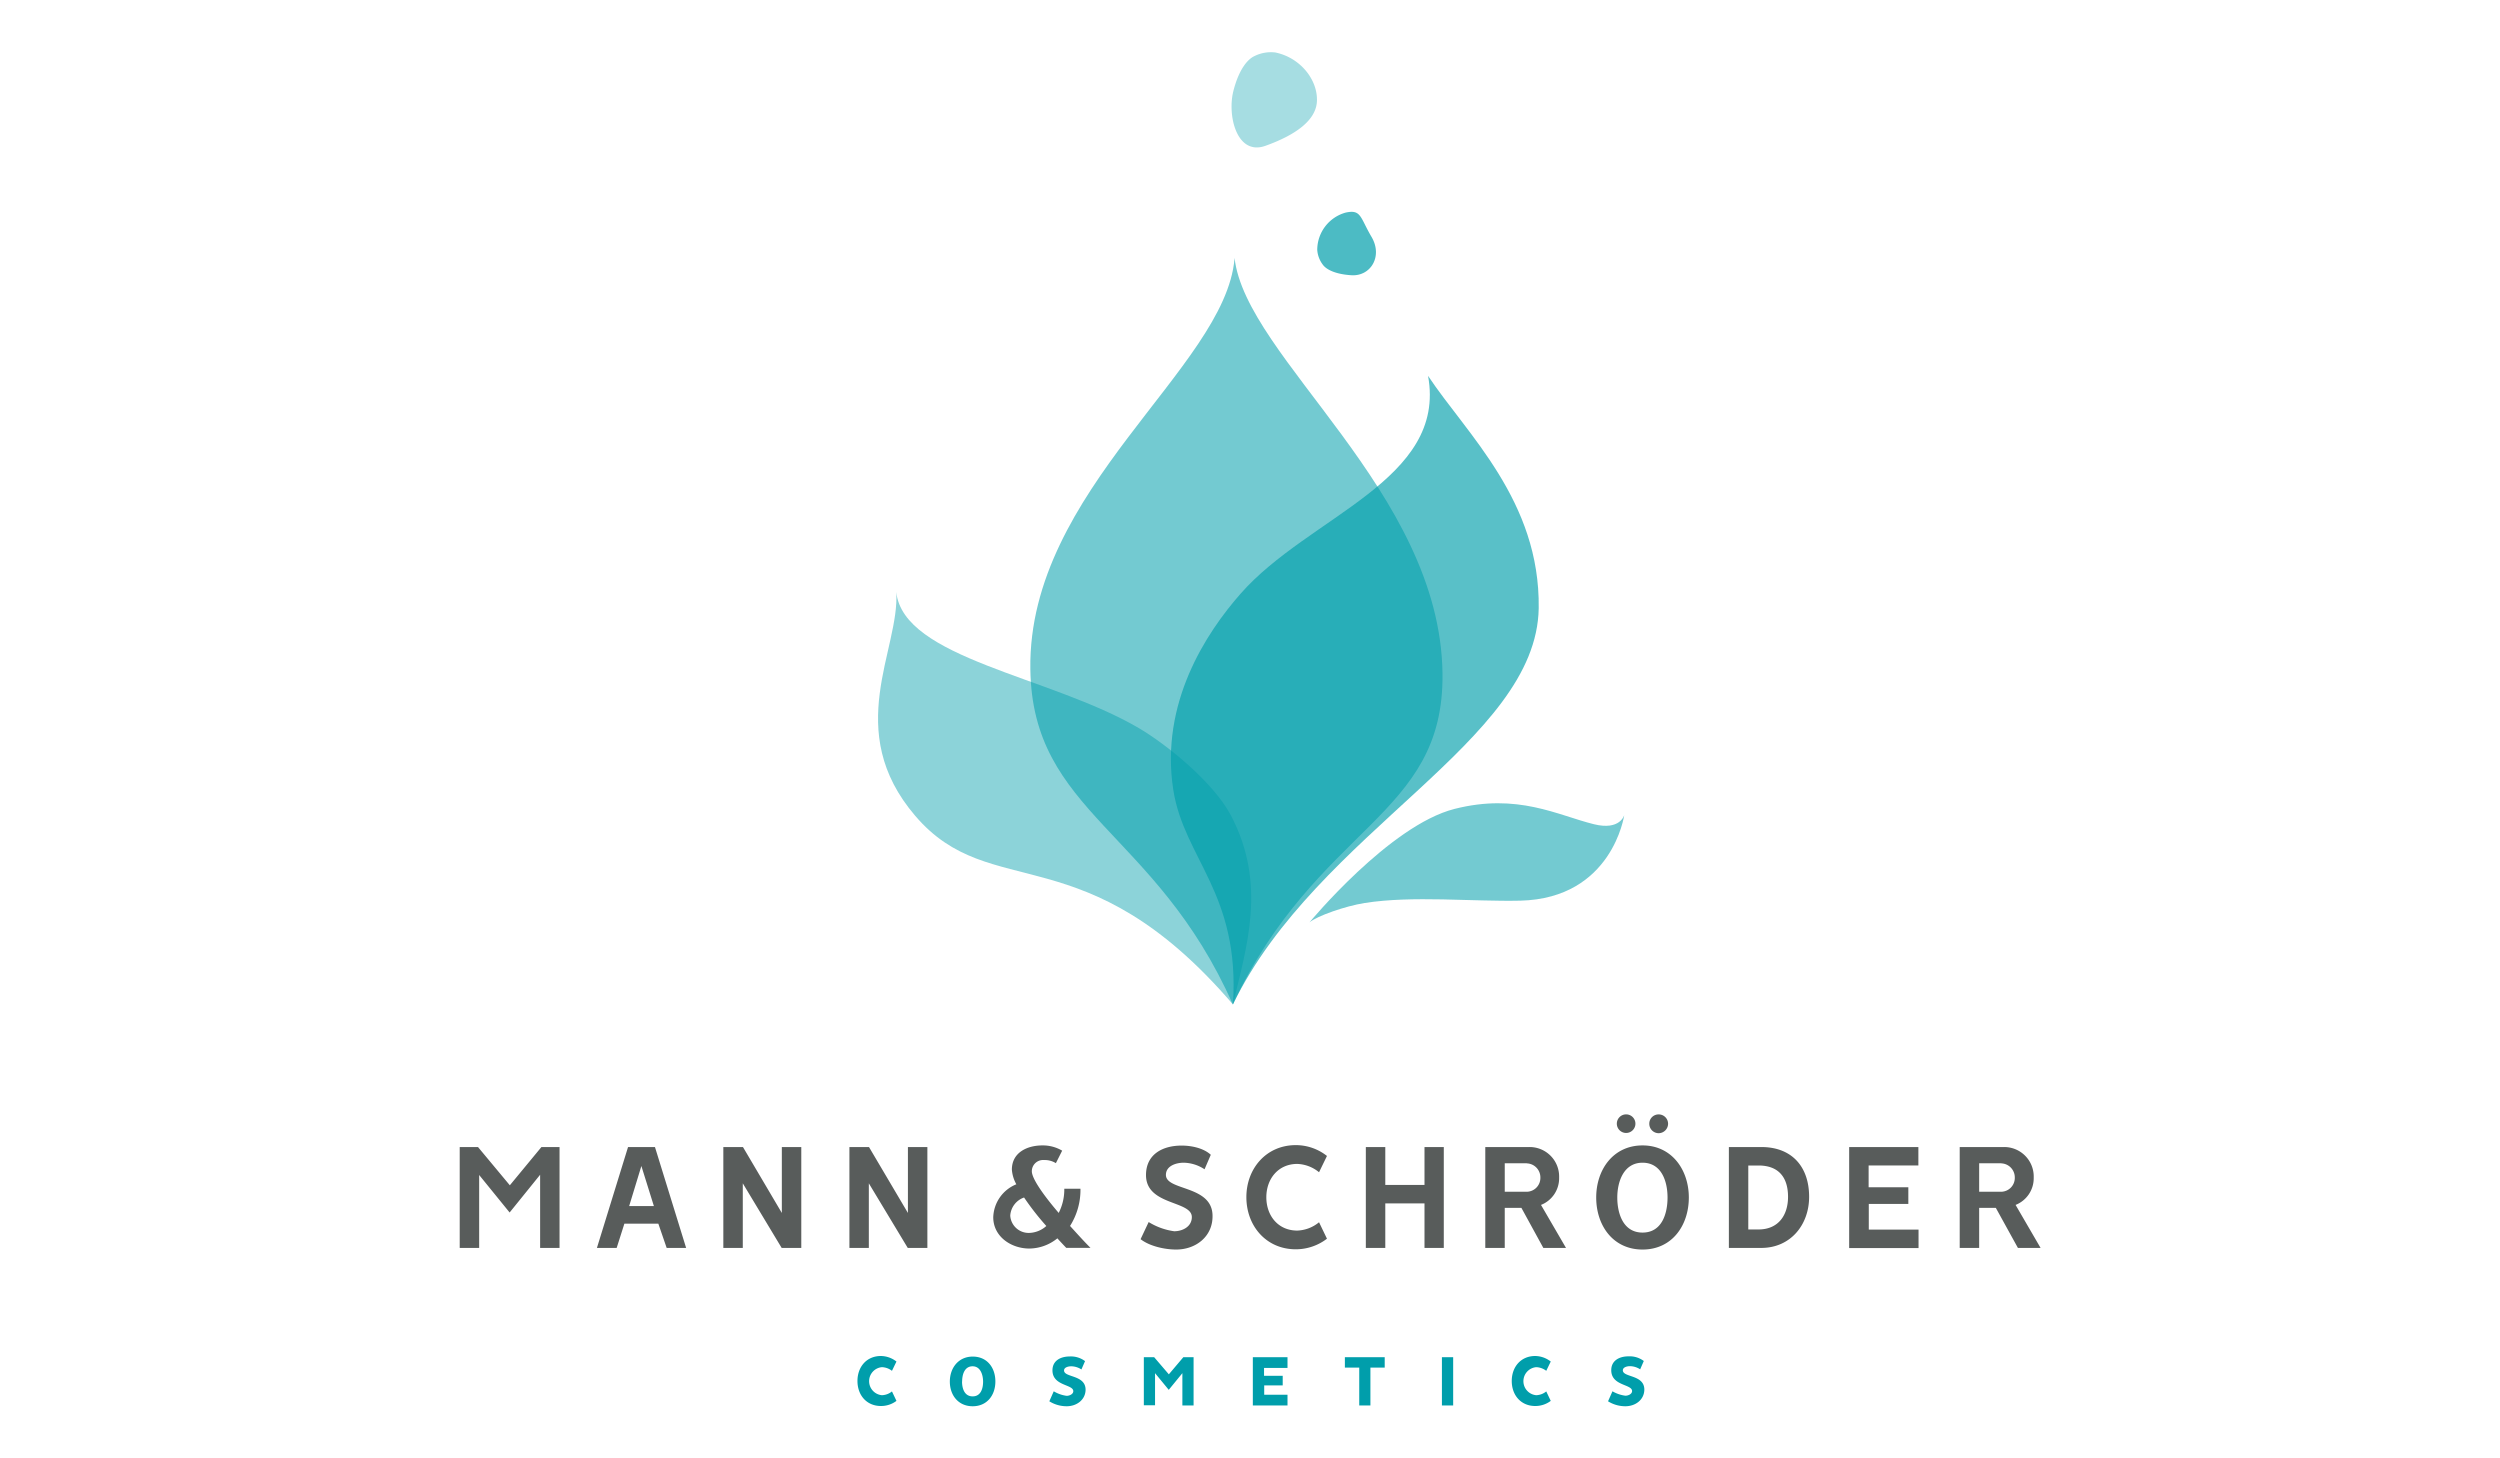
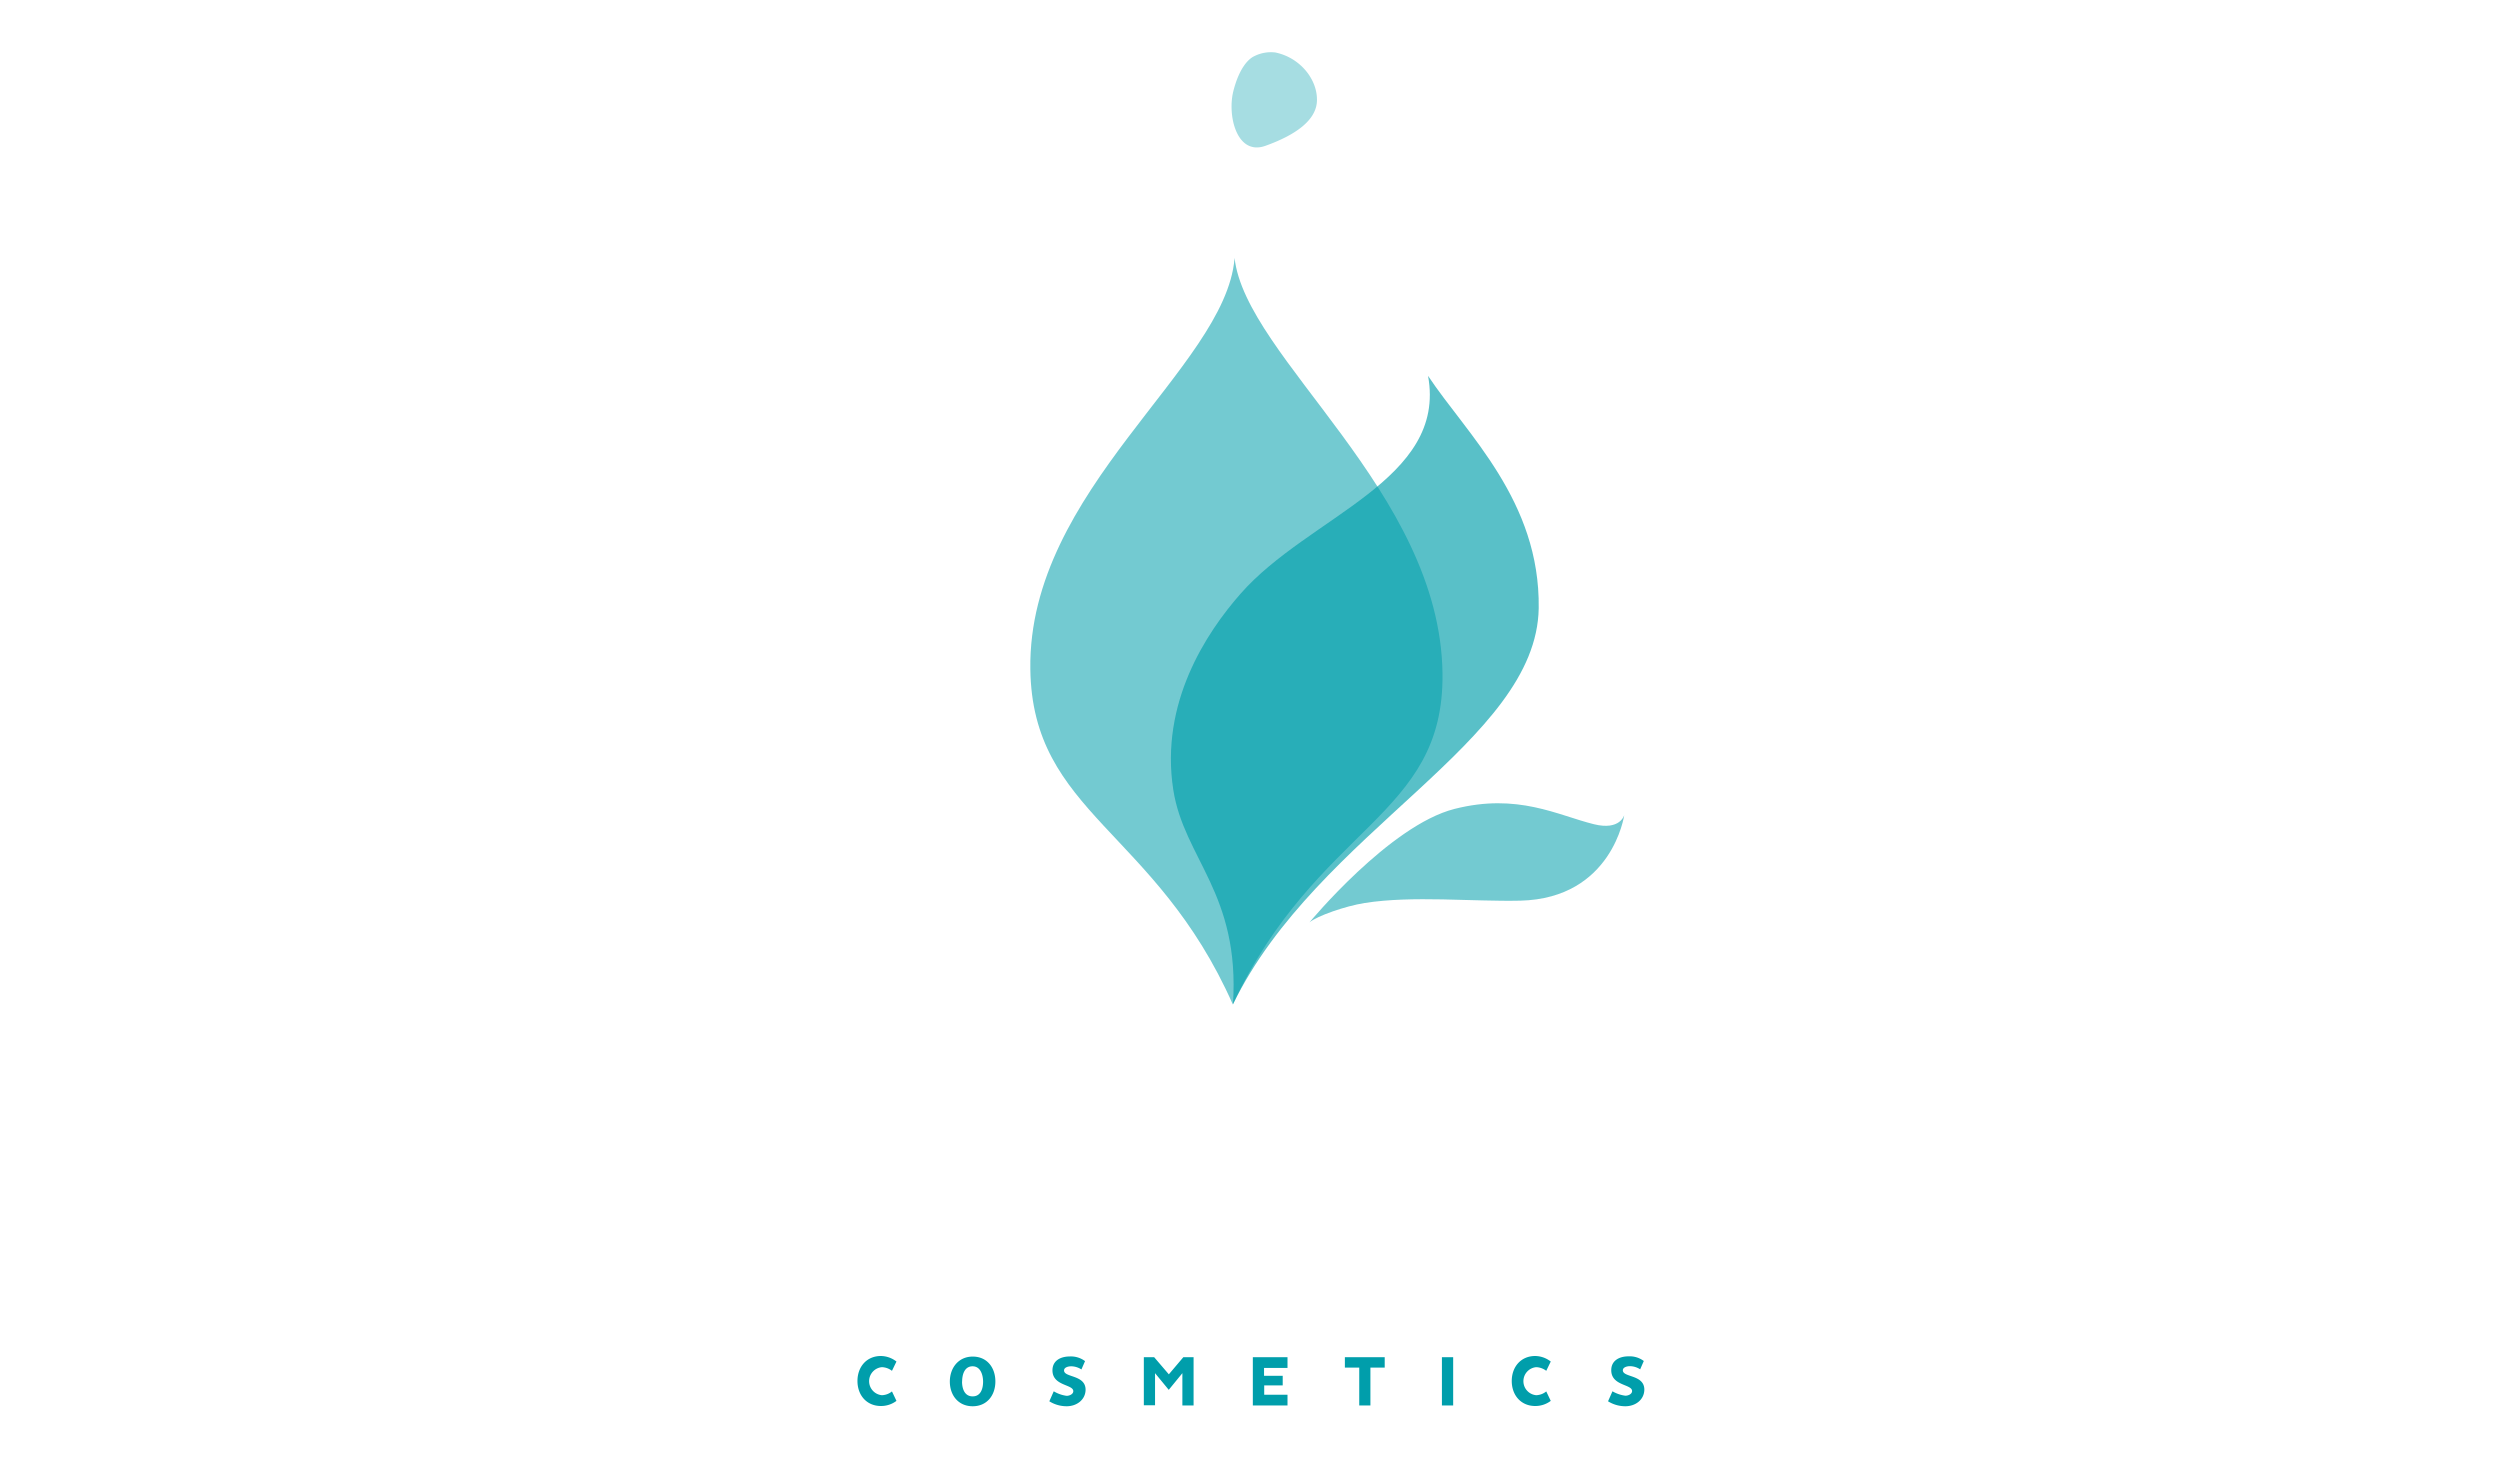
<svg xmlns="http://www.w3.org/2000/svg" id="Ebene_1" data-name="Ebene 1" viewBox="0 0 600 350">
  <defs>
    <style>.cls-1{fill:#009eab}.cls-2{fill:#585c5b}</style>
  </defs>
  <path class="cls-1" d="M215.15 326.77l-1.08 2.23a4.14 4.14 0 0 0-2.42-.88 3.38 3.38 0 0 0 0 6.73 4 4 0 0 0 2.42-.91l1.08 2.27a6.12 6.12 0 0 1-3.73 1.23c-3.44 0-5.63-2.61-5.63-6s2.19-6 5.63-6a6.19 6.19 0 0 1 3.73 1.33zM238.89 331.56c0 3.29-2 5.94-5.45 5.94s-5.48-2.65-5.48-5.92 2.06-6 5.5-6 5.43 2.65 5.43 5.98zm-8 0c0 1.59.53 3.57 2.55 3.57s2.5-2 2.5-3.53-.57-3.69-2.52-3.69-2.51 2-2.51 3.67zM256 337.5a7.81 7.81 0 0 1-4.16-1.19l1.06-2.4A8 8 0 0 0 256 335c.64 0 1.59-.38 1.59-1.12 0-1.68-5-1.21-5-5 0-2.32 1.93-3.33 4.18-3.33a5.63 5.63 0 0 1 3.64 1.12l-.87 2a4.6 4.6 0 0 0-2.46-.76c-.67 0-1.71.24-1.71 1 0 1.74 5.17 1 5.17 4.63-.03 2.39-2.11 3.96-4.54 3.96zM284 325.73h2.46v11.58h-2.69v-7.75l-3.27 4-3.29-4v7.7h-2.69v-11.53H277l3.52 4.11zM307.85 330.2v2.29h-4.44v2.25H309v2.57h-8.32v-11.58H309v2.58h-5.63v1.89zM322.77 328.23v-2.5h9.56v2.5h-3.43v9.08h-2.68v-9.08zM348.76 337.31h-2.7v-11.58h2.7zM372.18 326.77L371.1 329a4.14 4.14 0 0 0-2.42-.88 3.38 3.38 0 0 0 0 6.73 4 4 0 0 0 2.42-.91l1.08 2.27a6.12 6.12 0 0 1-3.73 1.23c-3.44 0-5.63-2.61-5.63-6s2.19-6 5.63-6a6.19 6.19 0 0 1 3.73 1.33zM390.09 337.5a7.81 7.81 0 0 1-4.16-1.19l1.06-2.4a8.07 8.07 0 0 0 3.12 1.06c.64 0 1.59-.38 1.59-1.12 0-1.68-5-1.21-5-5 0-2.32 1.93-3.33 4.18-3.33a5.62 5.62 0 0 1 3.63 1.12l-.87 2a4.6 4.6 0 0 0-2.46-.76c-.66 0-1.7.24-1.7 1 0 1.74 5.16 1 5.16 4.63-.03 2.42-2.11 3.99-4.55 3.99z" />
-   <path class="cls-2" d="M129.94 275.29h4.35v24.21h-4.66v-17.56l-7.32 9.06-7.31-9v17.5h-4.67v-24.21h4.39l7.64 9.18zM157.19 275.29l7.48 24.21H160l-2-5.82h-8.15L148 299.5h-4.74l7.47-24.21zM151 289.45h5.93l-3-9.61zM187.64 291.11v-15.82h4.67v24.21h-4.71l-9.33-15.5v15.5h-4.67v-24.21h4.71zM217.9 291.11v-15.82h4.67v24.21h-4.71l-9.34-15.5v15.5h-4.66v-24.21h4.7zM243.92 284.23a8.54 8.54 0 0 1-1.07-3.52c0-4.11 3.68-5.81 7.32-5.81a9.11 9.11 0 0 1 4.75 1.26l-1.51 3a5.08 5.08 0 0 0-2.85-.75 2.7 2.7 0 0 0-2.92 2.69c0 2.33 4.82 8.11 6.45 10a12.4 12.4 0 0 0 1.34-5.81h3.88a16.18 16.18 0 0 1-2.5 8.94c1.63 1.78 3.21 3.56 4.91 5.26h-5.82c-.71-.75-1.42-1.5-2.13-2.29a10.82 10.82 0 0 1-6.72 2.45c-4.36 0-8.67-2.85-8.67-7.52a8.83 8.83 0 0 1 5.54-7.9zM247 295.9a6.44 6.44 0 0 0 4.12-1.66 63.82 63.82 0 0 1-5.34-6.84 4.93 4.93 0 0 0-3.32 4.35 4.42 4.42 0 0 0 4.54 4.15zM282.28 299.89c-2.73 0-6.37-.79-8.54-2.49l1.94-4.11a15.67 15.67 0 0 0 6.13 2.21c2 0 4.23-1.1 4.23-3.4 0-4-11-2.73-11-10.08 0-5 4-7.08 8.55-7.08 2.33 0 5.26.59 7 2.21l-1.5 3.48a9.35 9.35 0 0 0-5-1.58c-1.82 0-4.27.75-4.27 2.93 0 3.87 11.19 2.41 11.19 9.85.05 4.94-4.01 8.06-8.73 8.06zM318.47 277.43l-1.9 3.91a8.72 8.72 0 0 0-5.22-2c-4.59 0-7.43 3.6-7.43 8s2.8 8 7.43 8a8.67 8.67 0 0 0 5.22-2l1.9 3.95a12.3 12.3 0 0 1-7.48 2.54c-7.11 0-11.86-5.62-11.86-12.51s4.79-12.49 11.86-12.49a12.06 12.06 0 0 1 7.48 2.6zM341.88 284.39v-9.1h4.63v24.21h-4.63v-10.68h-9.41v10.68h-4.67v-24.21h4.67v9.1zM369.84 289.18l6 10.32h-5.44l-5.26-9.61h-4v9.61h-4.67v-24.21H367a7.08 7.08 0 0 1 7.19 7.32 6.88 6.88 0 0 1-4.35 6.57zm-3.4-10h-5.3v6.84h5.34a3.32 3.32 0 0 0 3.21-3.44 3.37 3.37 0 0 0-3.25-3.37zM405.32 287.4c0 6.68-4 12.49-11.11 12.49s-11.12-5.81-11.12-12.49 4.08-12.5 11.12-12.5 11.11 5.89 11.11 12.5zm-12.82-17.72a2.23 2.23 0 1 1-4.46 0 2.23 2.23 0 0 1 4.46 0zm-4.35 17.72c0 3.87 1.43 8.42 6.06 8.42s6-4.51 6-8.42-1.47-8.35-6-8.35-6.06 4.55-6.06 8.35zm12.19-17.72a2.29 2.29 0 0 1-2.26 2.29 2.26 2.26 0 0 1-2.25-2.29 2.22 2.22 0 0 1 2.25-2.22 2.25 2.25 0 0 1 2.26 2.22zM422.72 299.5h-7.79v-24.21h7.79c7.36 0 11.47 4.75 11.47 11.95 0 6.76-4.51 12.26-11.47 12.26zm-.67-19.78h-2.46v15.35h2.46c4.7 0 7.08-3.36 7.08-7.83 0-4.67-2.26-7.52-7.08-7.52zM458 284.94v4h-9.49v6.17h11.94v4.43H443.8v-24.25h16.61v4.43h-11.94v5.22zM483.74 289.18l6 10.32h-5.44l-5.3-9.61h-4v9.61h-4.67v-24.21h10.57a7.08 7.08 0 0 1 7.19 7.32 6.88 6.88 0 0 1-4.35 6.57zm-3.4-10H475v6.84h5.34a3.32 3.32 0 0 0 3.21-3.44 3.37 3.37 0 0 0-3.21-3.37z" />
  <path d="M314.27 221.38s19.22-23.28 34.81-27.24c15.18-3.86 24.73 1.51 33.45 3.67 6.34 1.58 7.29-2.2 7.29-2.2s-2.82 20-24.94 20.55c-11.41.26-25.87-1.26-37.36.56-4.62.73-11.45 3.11-13.25 4.66z" opacity=".55" fill="#009eab" />
-   <path class="cls-1" d="M215.1 142.08c1.72 16 36.89 20.14 58.23 32.67 6.68 3.92 17.77 12.92 22 20.79 8.89 16.73 3.74 31.93.58 45.53-35.49-41.39-58.06-24-76.23-45.24-17.58-20.5-3.68-39.97-4.58-53.75z" opacity=".45" />
  <path d="M306.05 12.59a8.88 8.88 0 0 0-5 .88c-1.85.86-3.85 3.6-5.06 8.46-1.46 5.89.87 15.52 7.73 13.06s12.51-6.07 12.35-11.23c-.07-4.99-4.25-10.01-10.02-11.17z" opacity=".35" fill="#009eab" />
-   <path d="M316.14 60a6.64 6.64 0 0 0 1.34 3.53c.89 1.23 3.19 2.32 6.94 2.53 4.53.24 7.51-4.52 4.74-9.22s-2.45-6.65-6.23-5.81a9.3 9.3 0 0 0-6.79 8.97z" opacity=".7" fill="#009eab" />
  <path class="cls-1" d="M296.28 62.15c-2.29 26.18-49.58 55.33-49 98.42.46 34.63 30.06 38.58 48.6 80.5 20.29-43.2 50.76-44.81 50.32-79.44-.56-43.73-47.32-75.8-49.91-99.78" opacity=".55" />
  <path class="cls-1" d="M342.73 90.2c4.59 25.09-28.68 33.68-45 52.3-8.27 9.41-19.35 26.24-16.15 47 2.54 16.52 16.08 24.9 14.33 51.54 20.26-41.62 72.87-62.94 73.38-95.08.36-25.77-17.29-41.8-26.56-55.76z" opacity=".65" />
</svg>